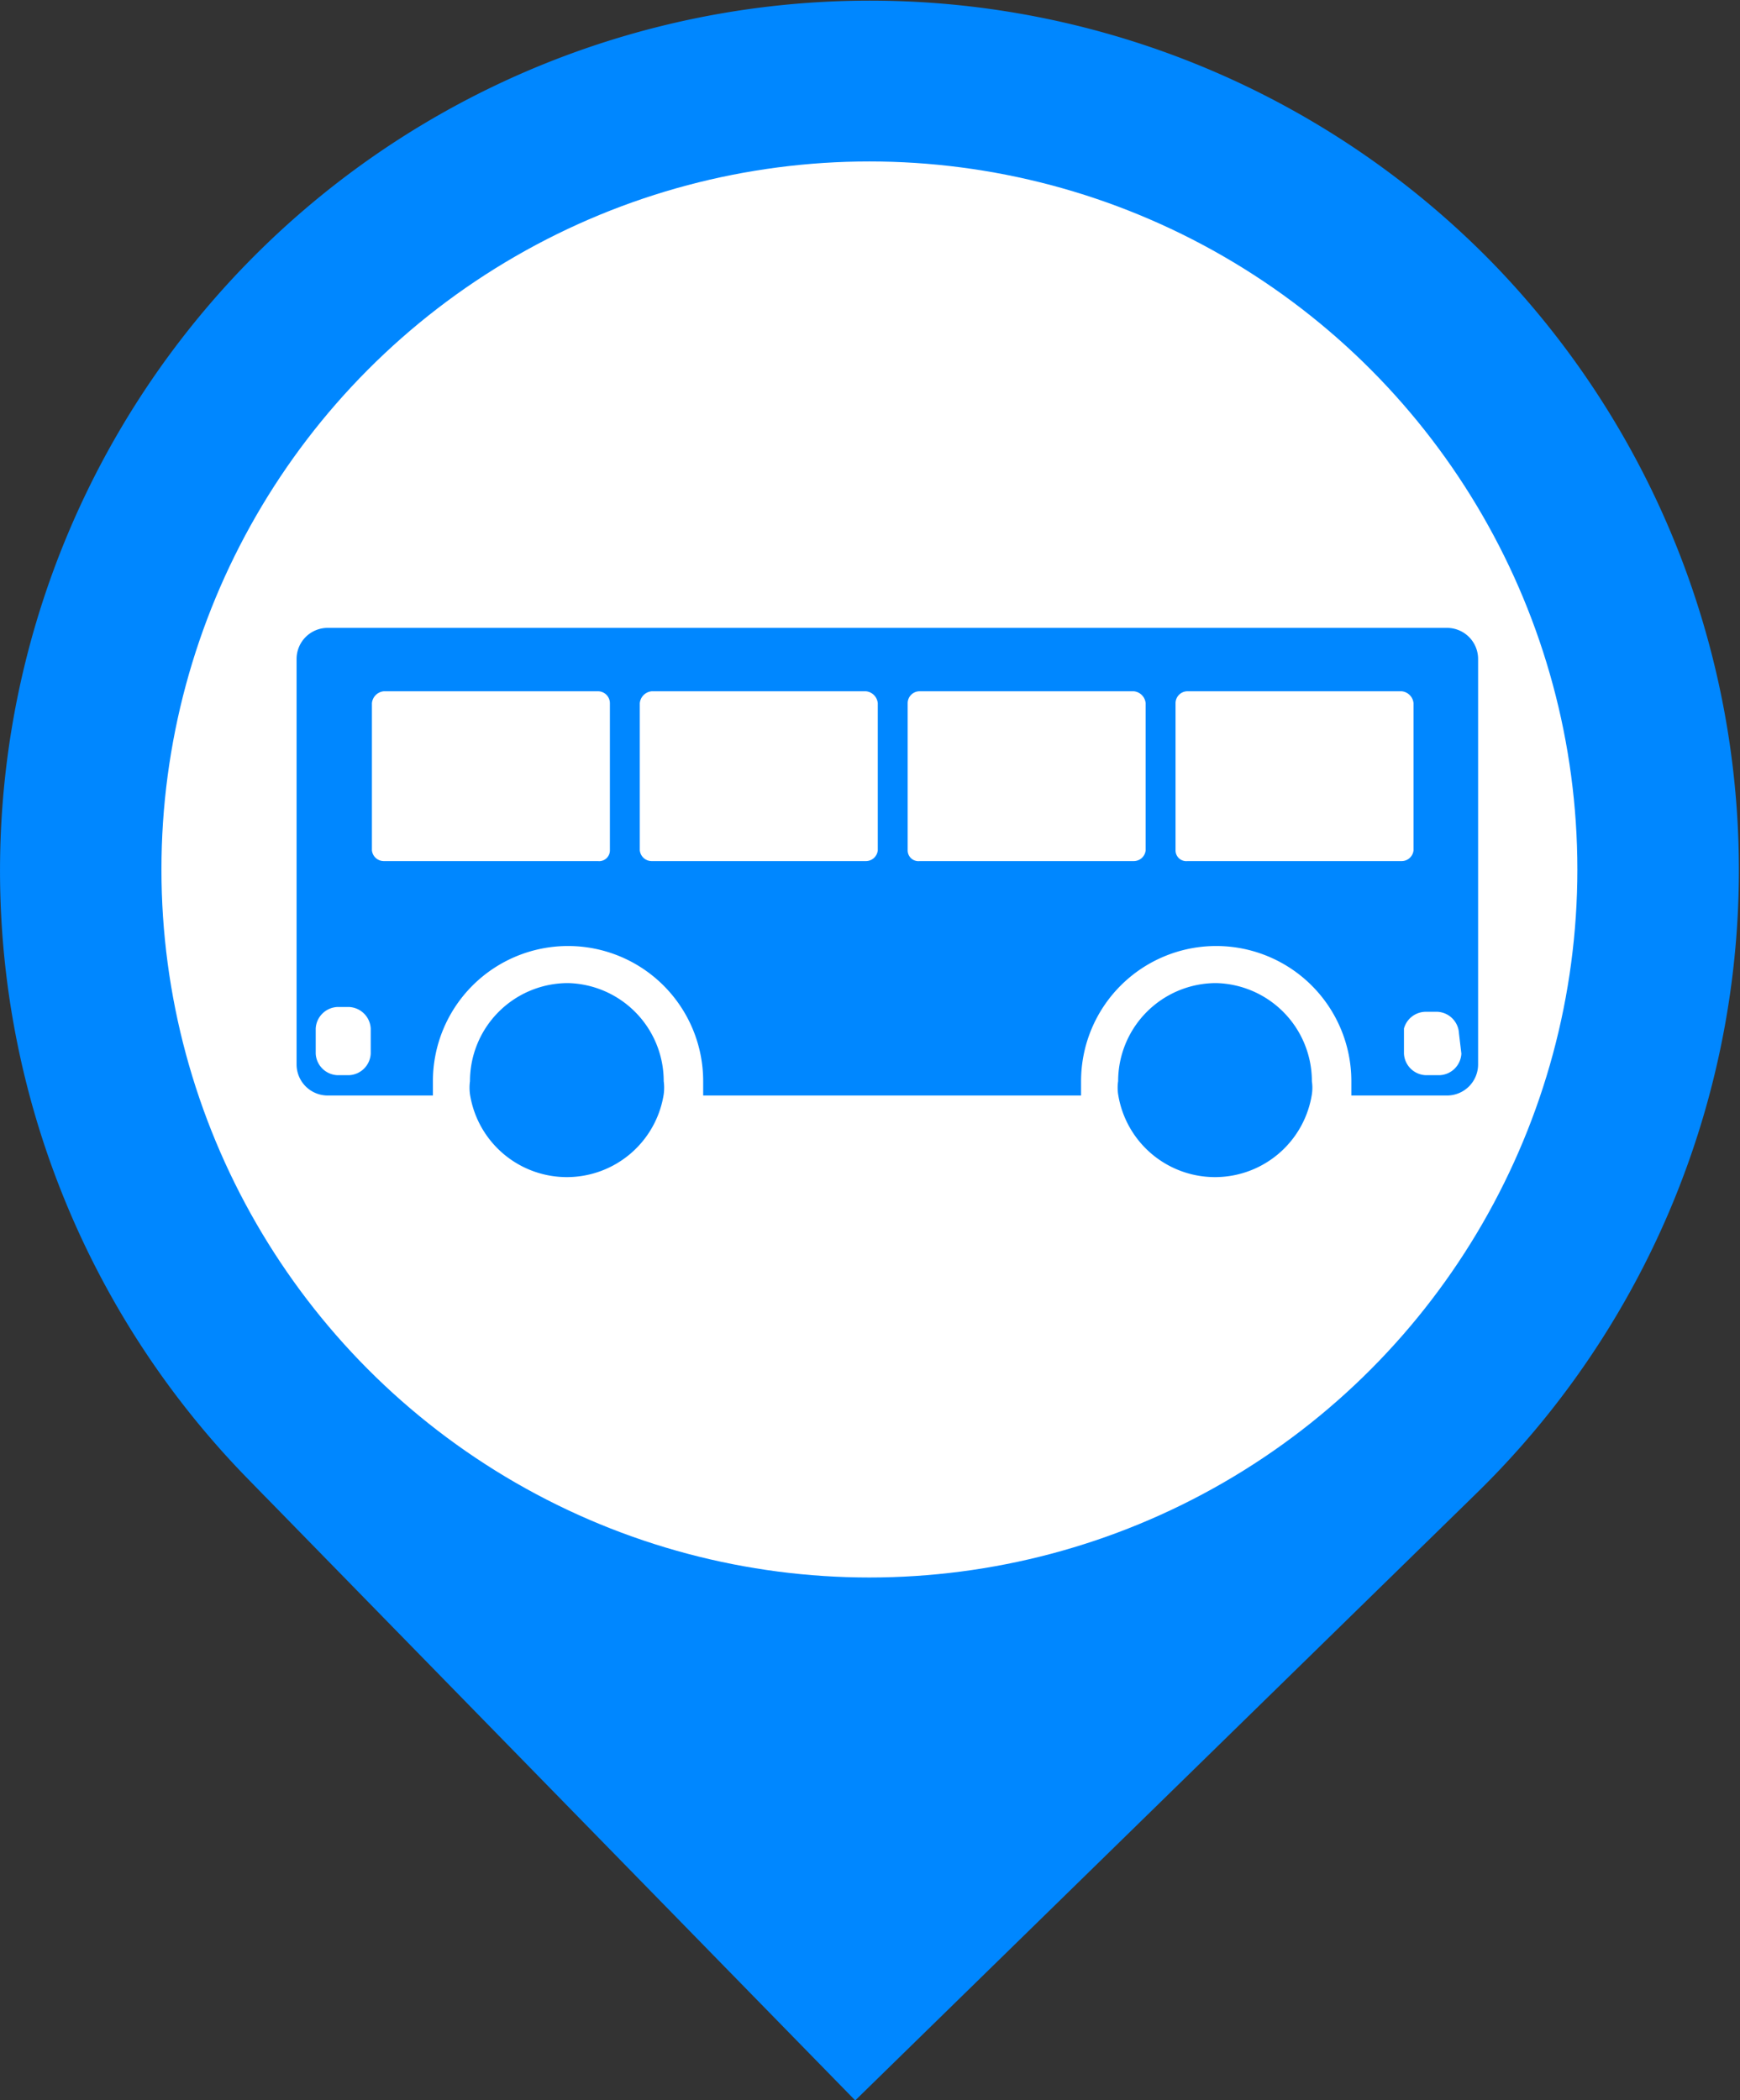
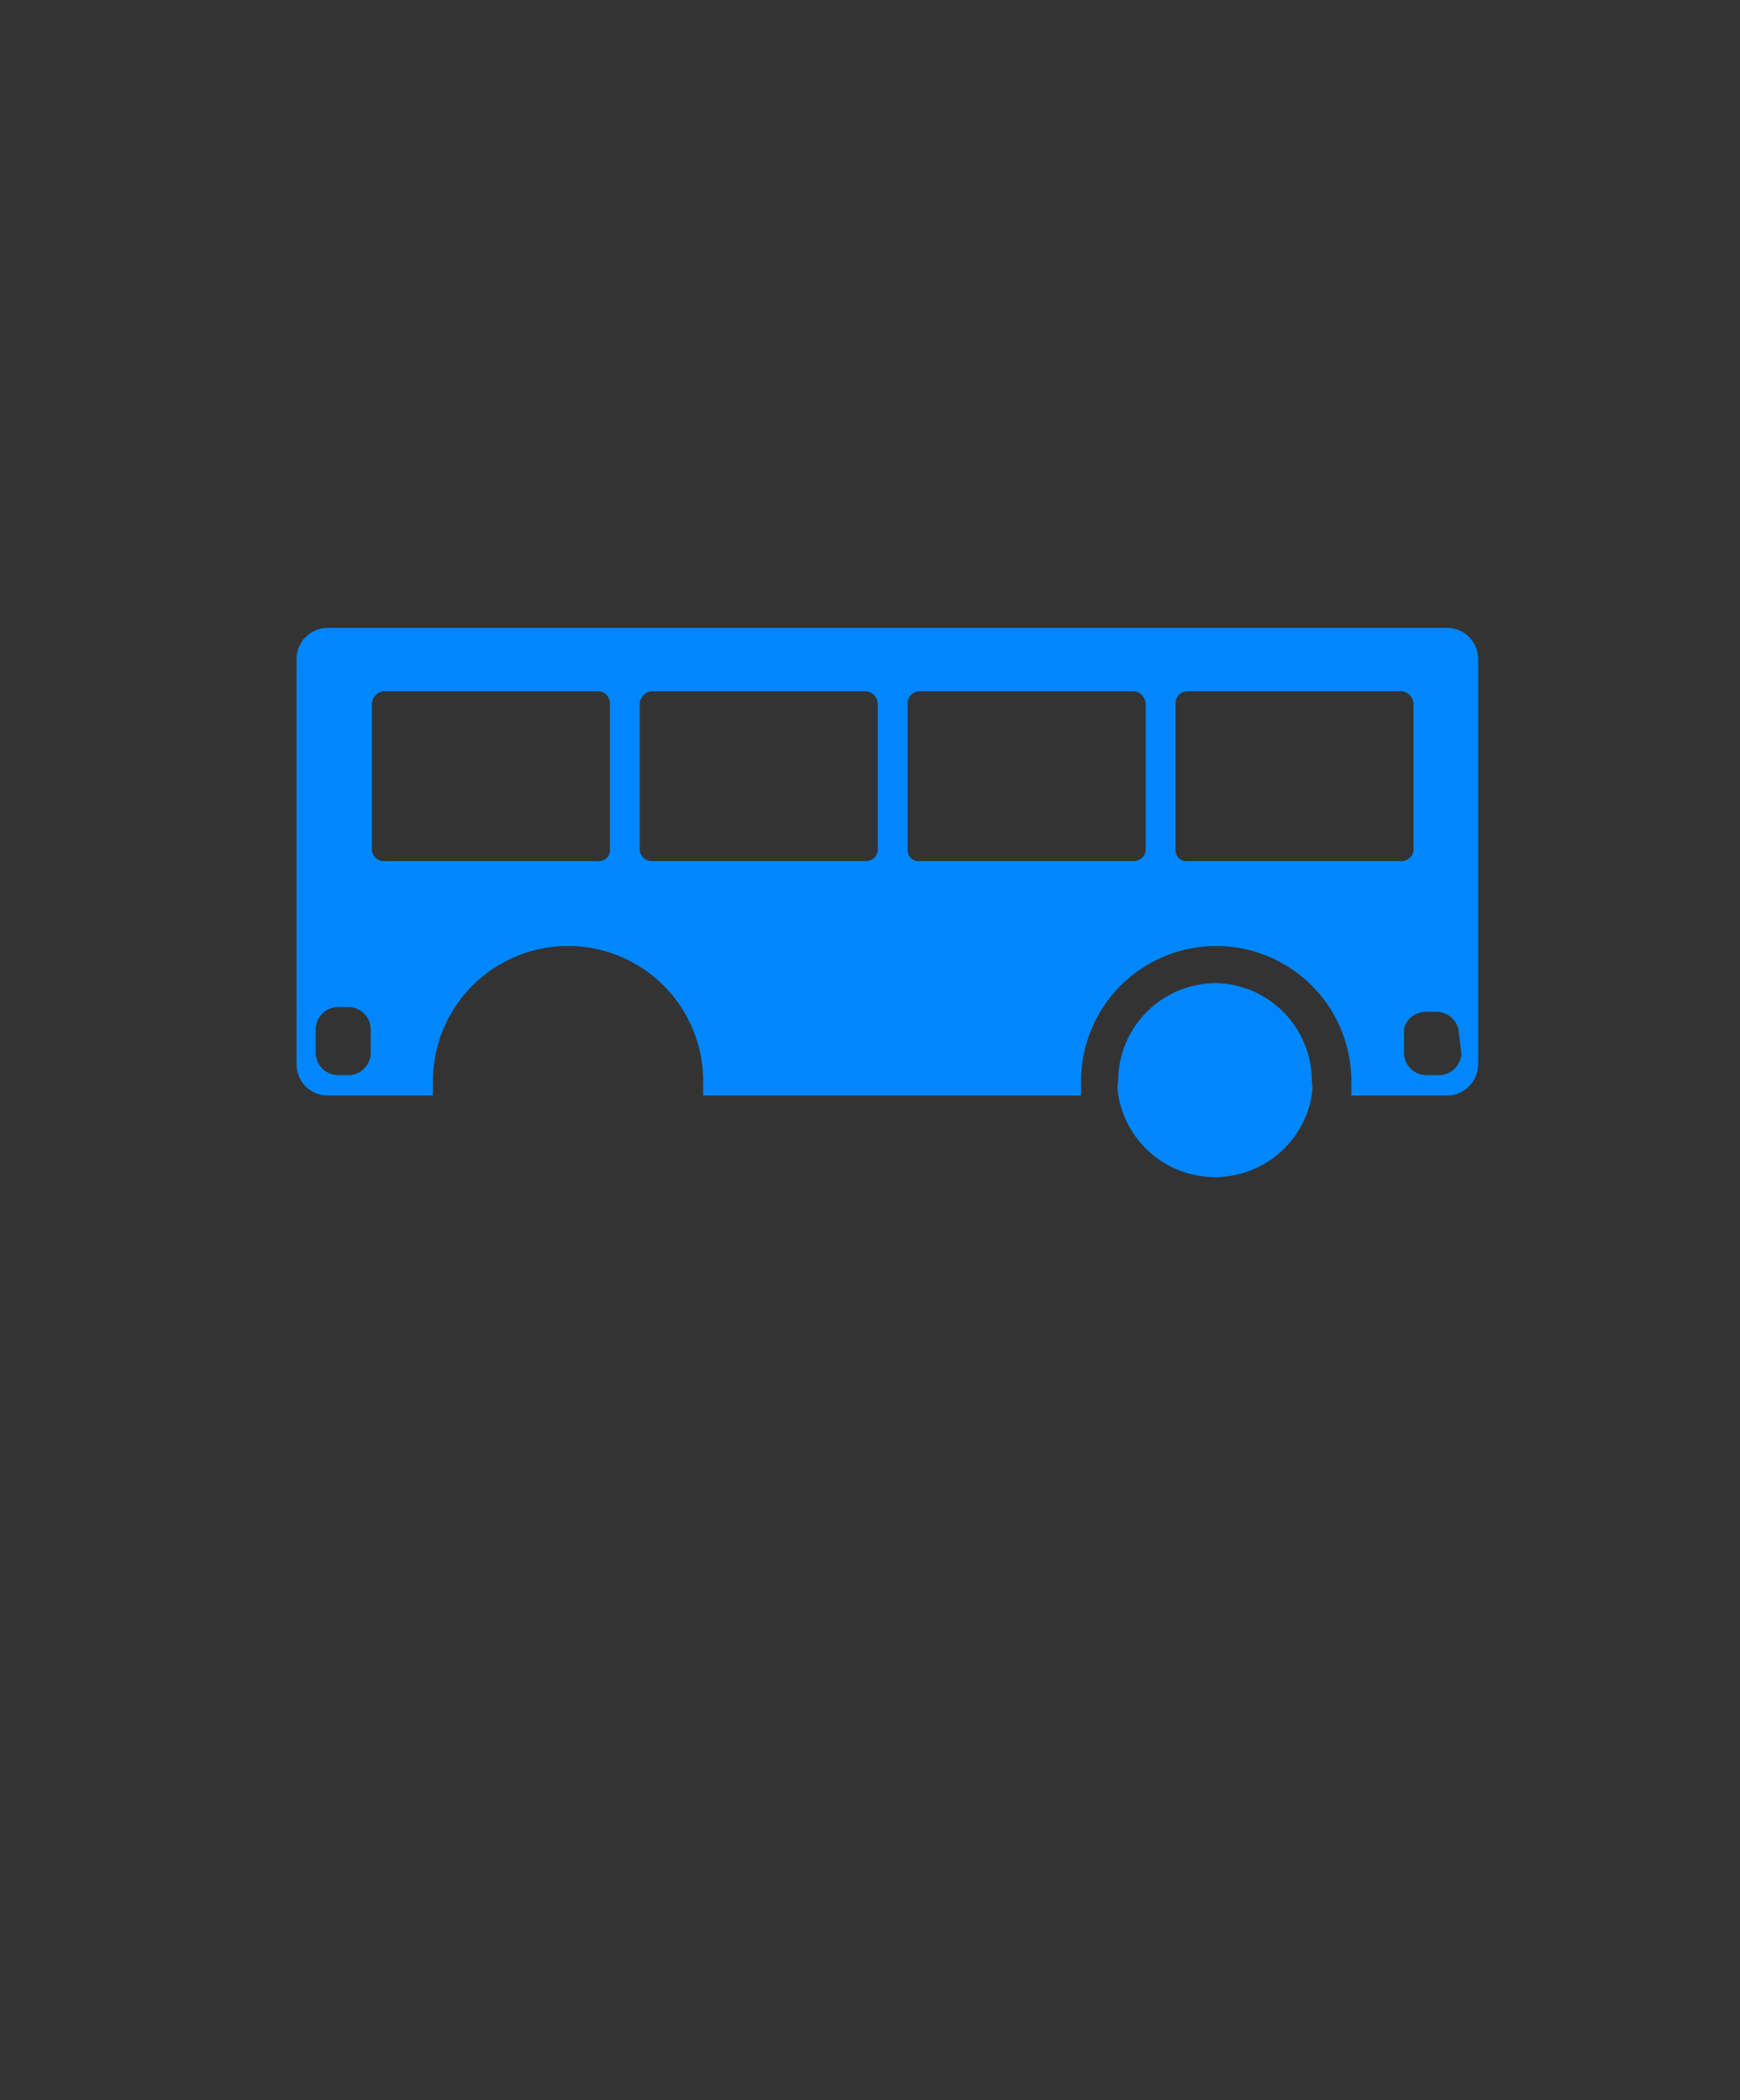
<svg xmlns="http://www.w3.org/2000/svg" id="Sub_Menu" data-name="Sub Menu" viewBox="0 0 14.55 17.56">
  <rect x="0" y="0" width="14.55" height="17.56" fill="#333333" stroke="none" />
  <defs>
    <style>.cls-1,.cls-3{fill:#0087ff;}.cls-1{stroke:#0087ff;stroke-miterlimit:10;stroke-width:1.05px;}.cls-2{fill:#fff;}.cls-4{fill:none;}</style>
  </defs>
  <g id="New_icons" data-name="New icons">
    <g id="Used_Location_Pin" data-name="Used Location Pin">
      <g id="Location_Pin" data-name="Location Pin">
-         <path class="cls-1" d="M361.24,774.36l-4.72-4.83a6.75,6.75,0,0,1,.12-9.54h0a6.75,6.75,0,0,1,9.54.11h0a6.76,6.76,0,0,1-.12,9.55Z" transform="translate(-354.08 -757.54)" />
-         <circle class="cls-2" cx="7.27" cy="7.27" r="5.92" />
-         <path class="cls-3" d="M358.83,765.76a.82.82,0,0,0-.82.82.41.41,0,0,0,0,.11.82.82,0,0,0,1.62,0,.41.41,0,0,0,0-.11A.82.82,0,0,0,358.83,765.76Z" transform="translate(-354.08 -757.54)" />
        <path class="cls-3" d="M364.25,765.76a.82.82,0,0,0-.82.82.37.37,0,0,0,0,.11.82.82,0,0,0,1.62,0,.37.37,0,0,0,0-.11A.82.82,0,0,0,364.25,765.76Z" transform="translate(-354.08 -757.54)" />
-         <rect class="cls-4" x="9.81" y="5.78" width="1.99" height="1.42" rx="0.1" />
        <rect class="cls-4" x="5.33" y="5.78" width="1.99" height="1.42" rx="0.1" />
        <rect class="cls-4" x="3.09" y="5.78" width="1.99" height="1.42" rx="0.1" />
        <rect class="cls-4" x="7.57" y="5.78" width="1.99" height="1.42" rx="0.1" />
        <path class="cls-3" d="M366.18,762.79h-9.36a.26.26,0,0,0-.26.26v3.39a.26.26,0,0,0,.26.26h.88v-.12a1.13,1.13,0,0,1,2.26,0v.12h3.16v-.12a1.13,1.13,0,0,1,2.26,0v.12h.8a.26.26,0,0,0,.26-.26v-3.39A.26.26,0,0,0,366.18,762.79Zm-9,3.56a.19.19,0,0,1-.18.18h-.1a.19.19,0,0,1-.18-.18v-.21a.19.19,0,0,1,.18-.18h.1a.19.19,0,0,1,.18.18Zm2-1.7a.09.09,0,0,1-.1.09h-1.79a.1.1,0,0,1-.1-.09v-1.23a.11.11,0,0,1,.1-.1h1.79a.1.1,0,0,1,.1.1Zm2.24,0a.1.1,0,0,1-.1.09h-1.79a.1.1,0,0,1-.1-.09v-1.23a.11.11,0,0,1,.1-.1h1.79a.11.11,0,0,1,.1.1Zm2.24,0a.1.1,0,0,1-.1.09h-1.79a.09.09,0,0,1-.1-.09v-1.23a.1.1,0,0,1,.1-.1h1.79a.11.11,0,0,1,.1.1Zm.35.09a.09.09,0,0,1-.1-.09v-1.23a.1.1,0,0,1,.1-.1h1.79a.11.11,0,0,1,.1.1v1.23a.1.1,0,0,1-.1.09Zm2.29,1.61a.19.19,0,0,1-.18.18H366a.19.19,0,0,1-.18-.18v-.21A.19.19,0,0,1,366,766h.1a.19.19,0,0,1,.18.18Z" transform="translate(-354.08 -757.54)" />
      </g>
    </g>
  </g>
</svg>